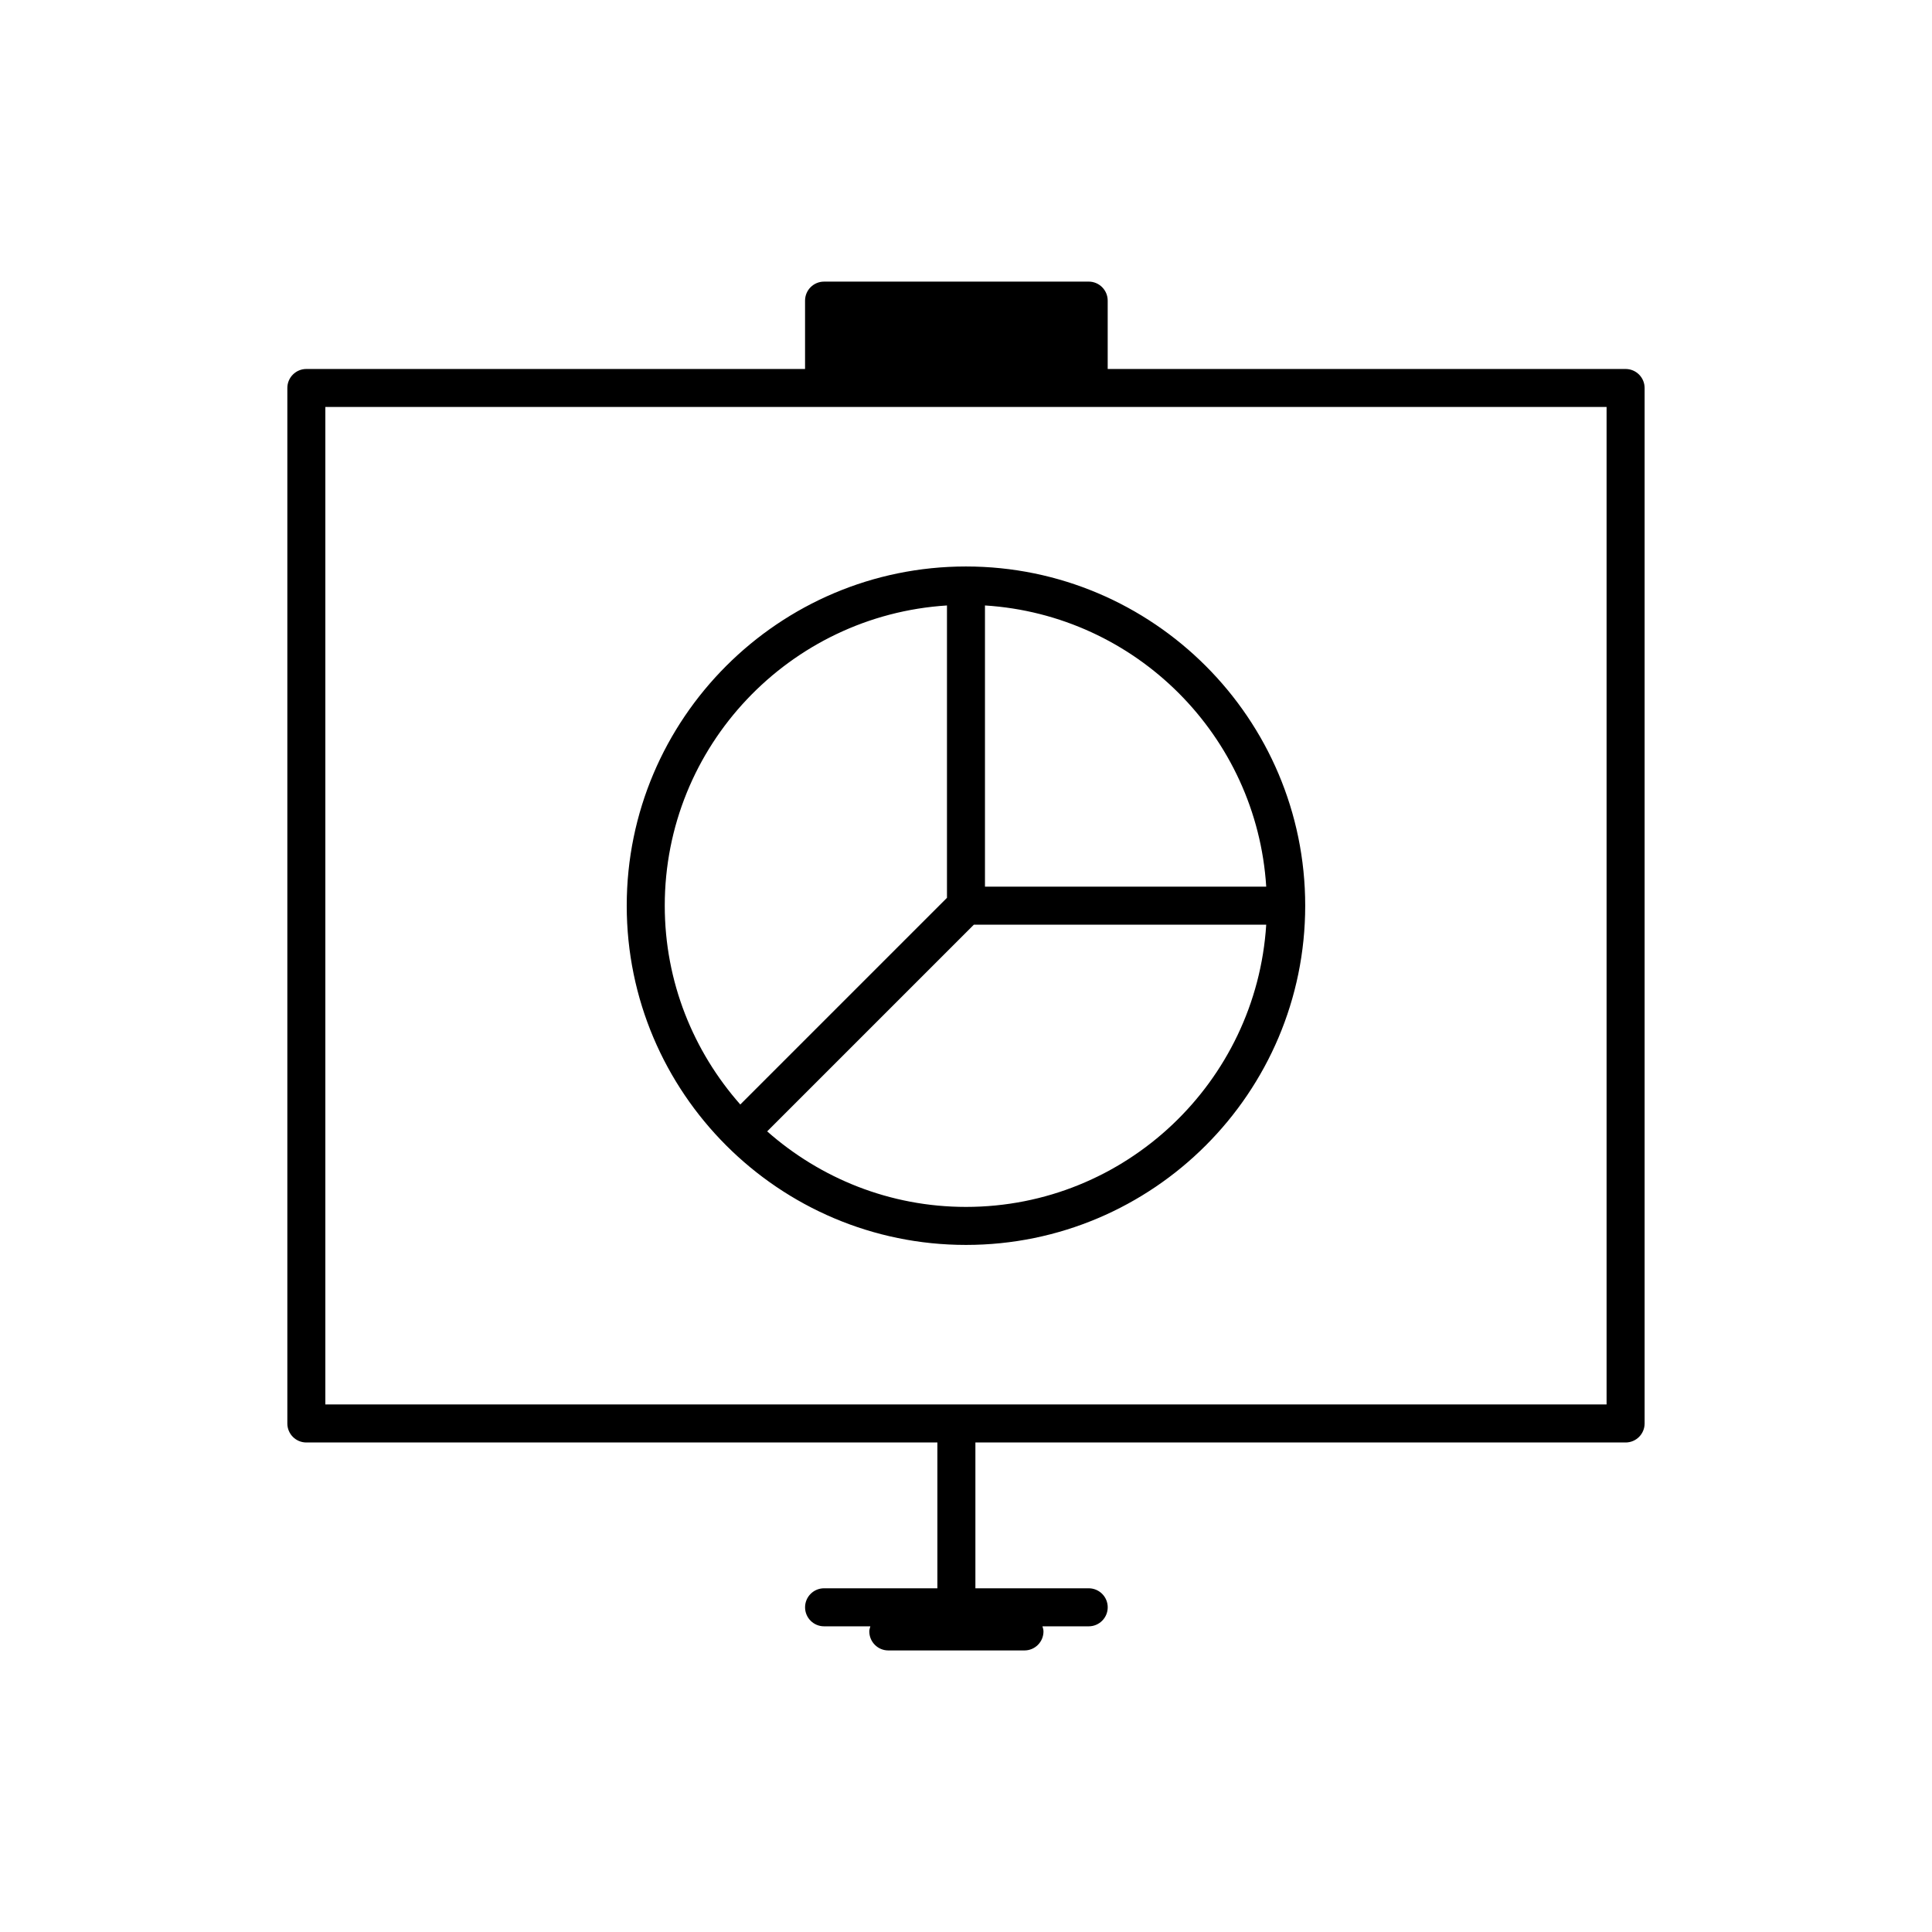
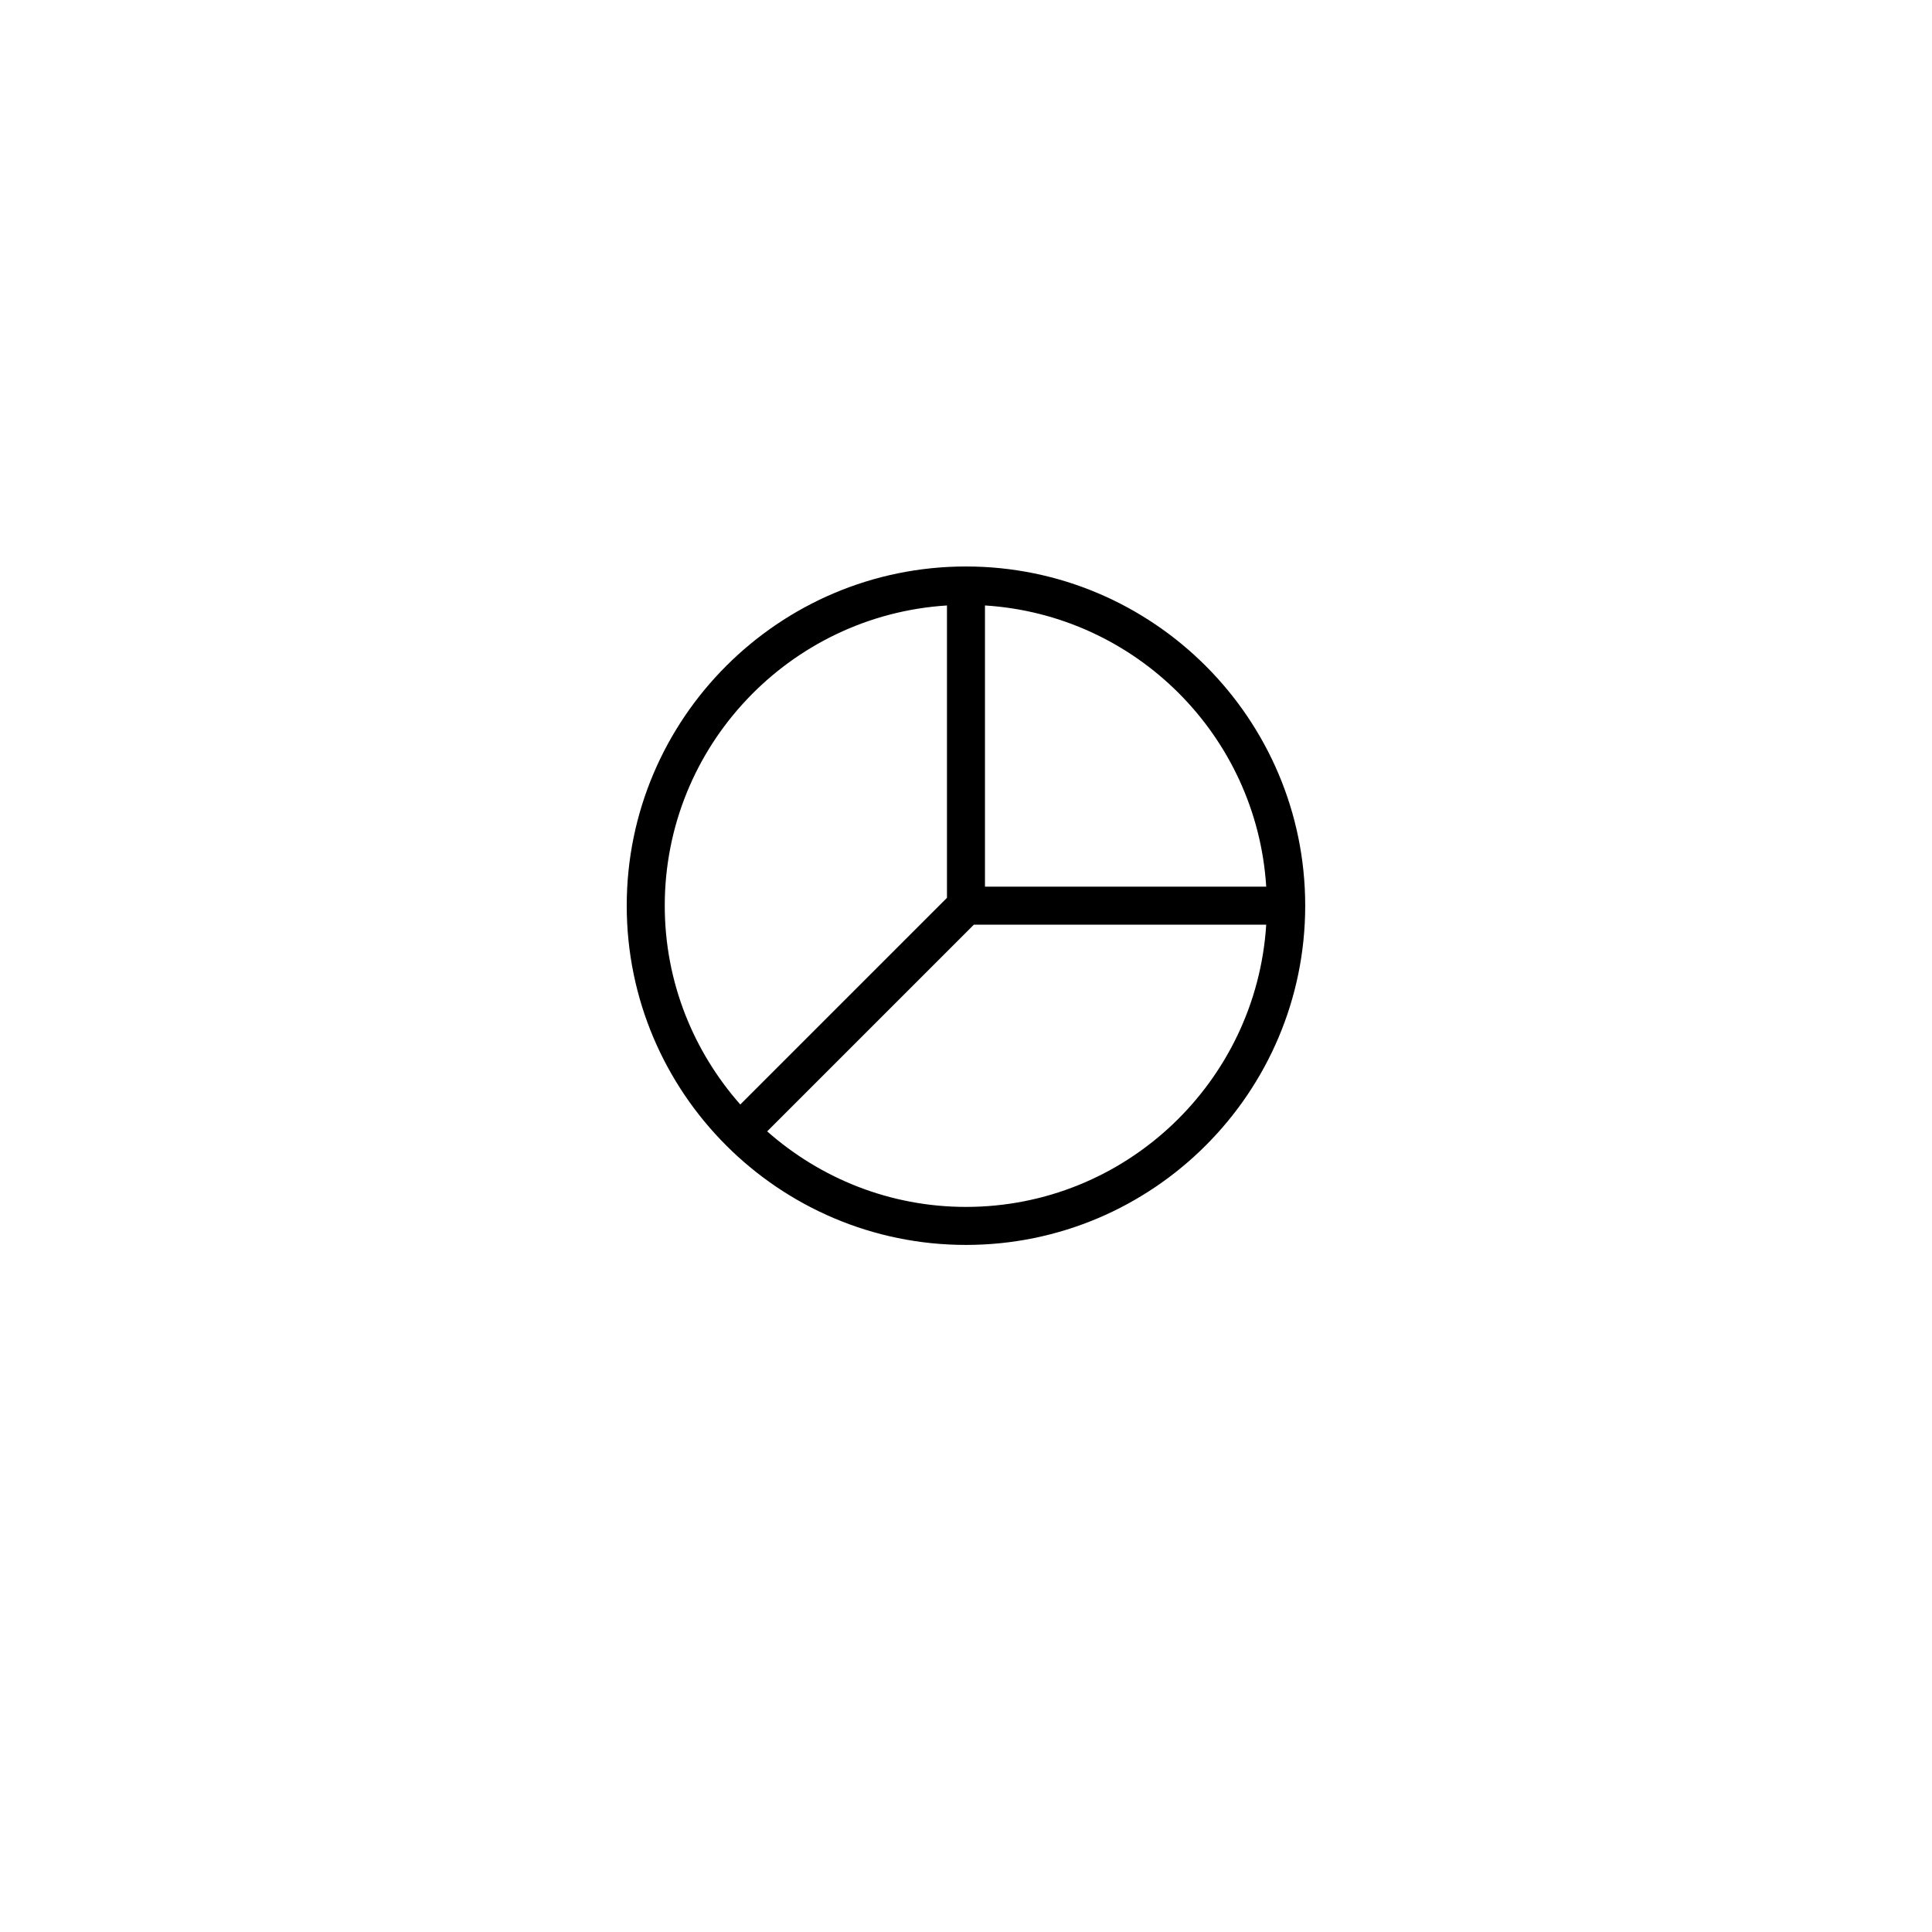
<svg xmlns="http://www.w3.org/2000/svg" fill="#000000" width="800px" height="800px" version="1.1" viewBox="144 144 512 512">
  <g>
-     <path d="m574.8 241.78h-137.25v-18.113c0-2.781-2.254-5.039-5.039-5.039l-70.125 0.004c-2.785 0-5.039 2.258-5.039 5.039v18.117l-132.16-0.004c-2.785 0-5.039 2.258-5.039 5.039v274.41c0 2.785 2.254 5.039 5.039 5.039h167.23v38.641h-30.027c-2.785 0-5.039 2.254-5.039 5.039 0 2.785 2.254 5.039 5.039 5.039h12.262c-0.125 0.438-0.277 0.871-0.277 1.352 0 2.785 2.258 5.039 5.039 5.039h36.078c2.785 0 5.039-2.254 5.039-5.039 0-0.48-0.145-0.91-0.273-1.352h12.258c2.785 0 5.039-2.254 5.039-5.039 0-2.785-2.254-5.039-5.039-5.039h-30.027v-38.641h172.31c2.785 0 5.039-2.254 5.039-5.039v-274.41c0-2.781-2.254-5.039-5.039-5.039zm-5.039 274.41h-339.54v-264.34h339.54z" />
    <path d="m310.09 384.02c0 49.57 40.328 89.898 89.906 89.898 49.57 0 89.898-40.328 89.898-89.898 0-49.57-40.328-89.898-89.898-89.898-49.578-0.004-89.906 40.328-89.906 89.898zm84.867-79.566v77.48l-54.773 54.77c-12.414-14.07-20.016-32.484-20.016-52.688-0.004-42.312 33.117-76.945 74.789-79.562zm5.039 159.39c-20.199 0-38.613-7.602-52.688-20.016l54.773-54.773h77.48c-2.625 41.668-37.258 74.789-79.566 74.789zm79.566-84.863h-74.535v-74.527c39.996 2.512 72.02 34.535 74.535 74.527z" />
  </g>
</svg>